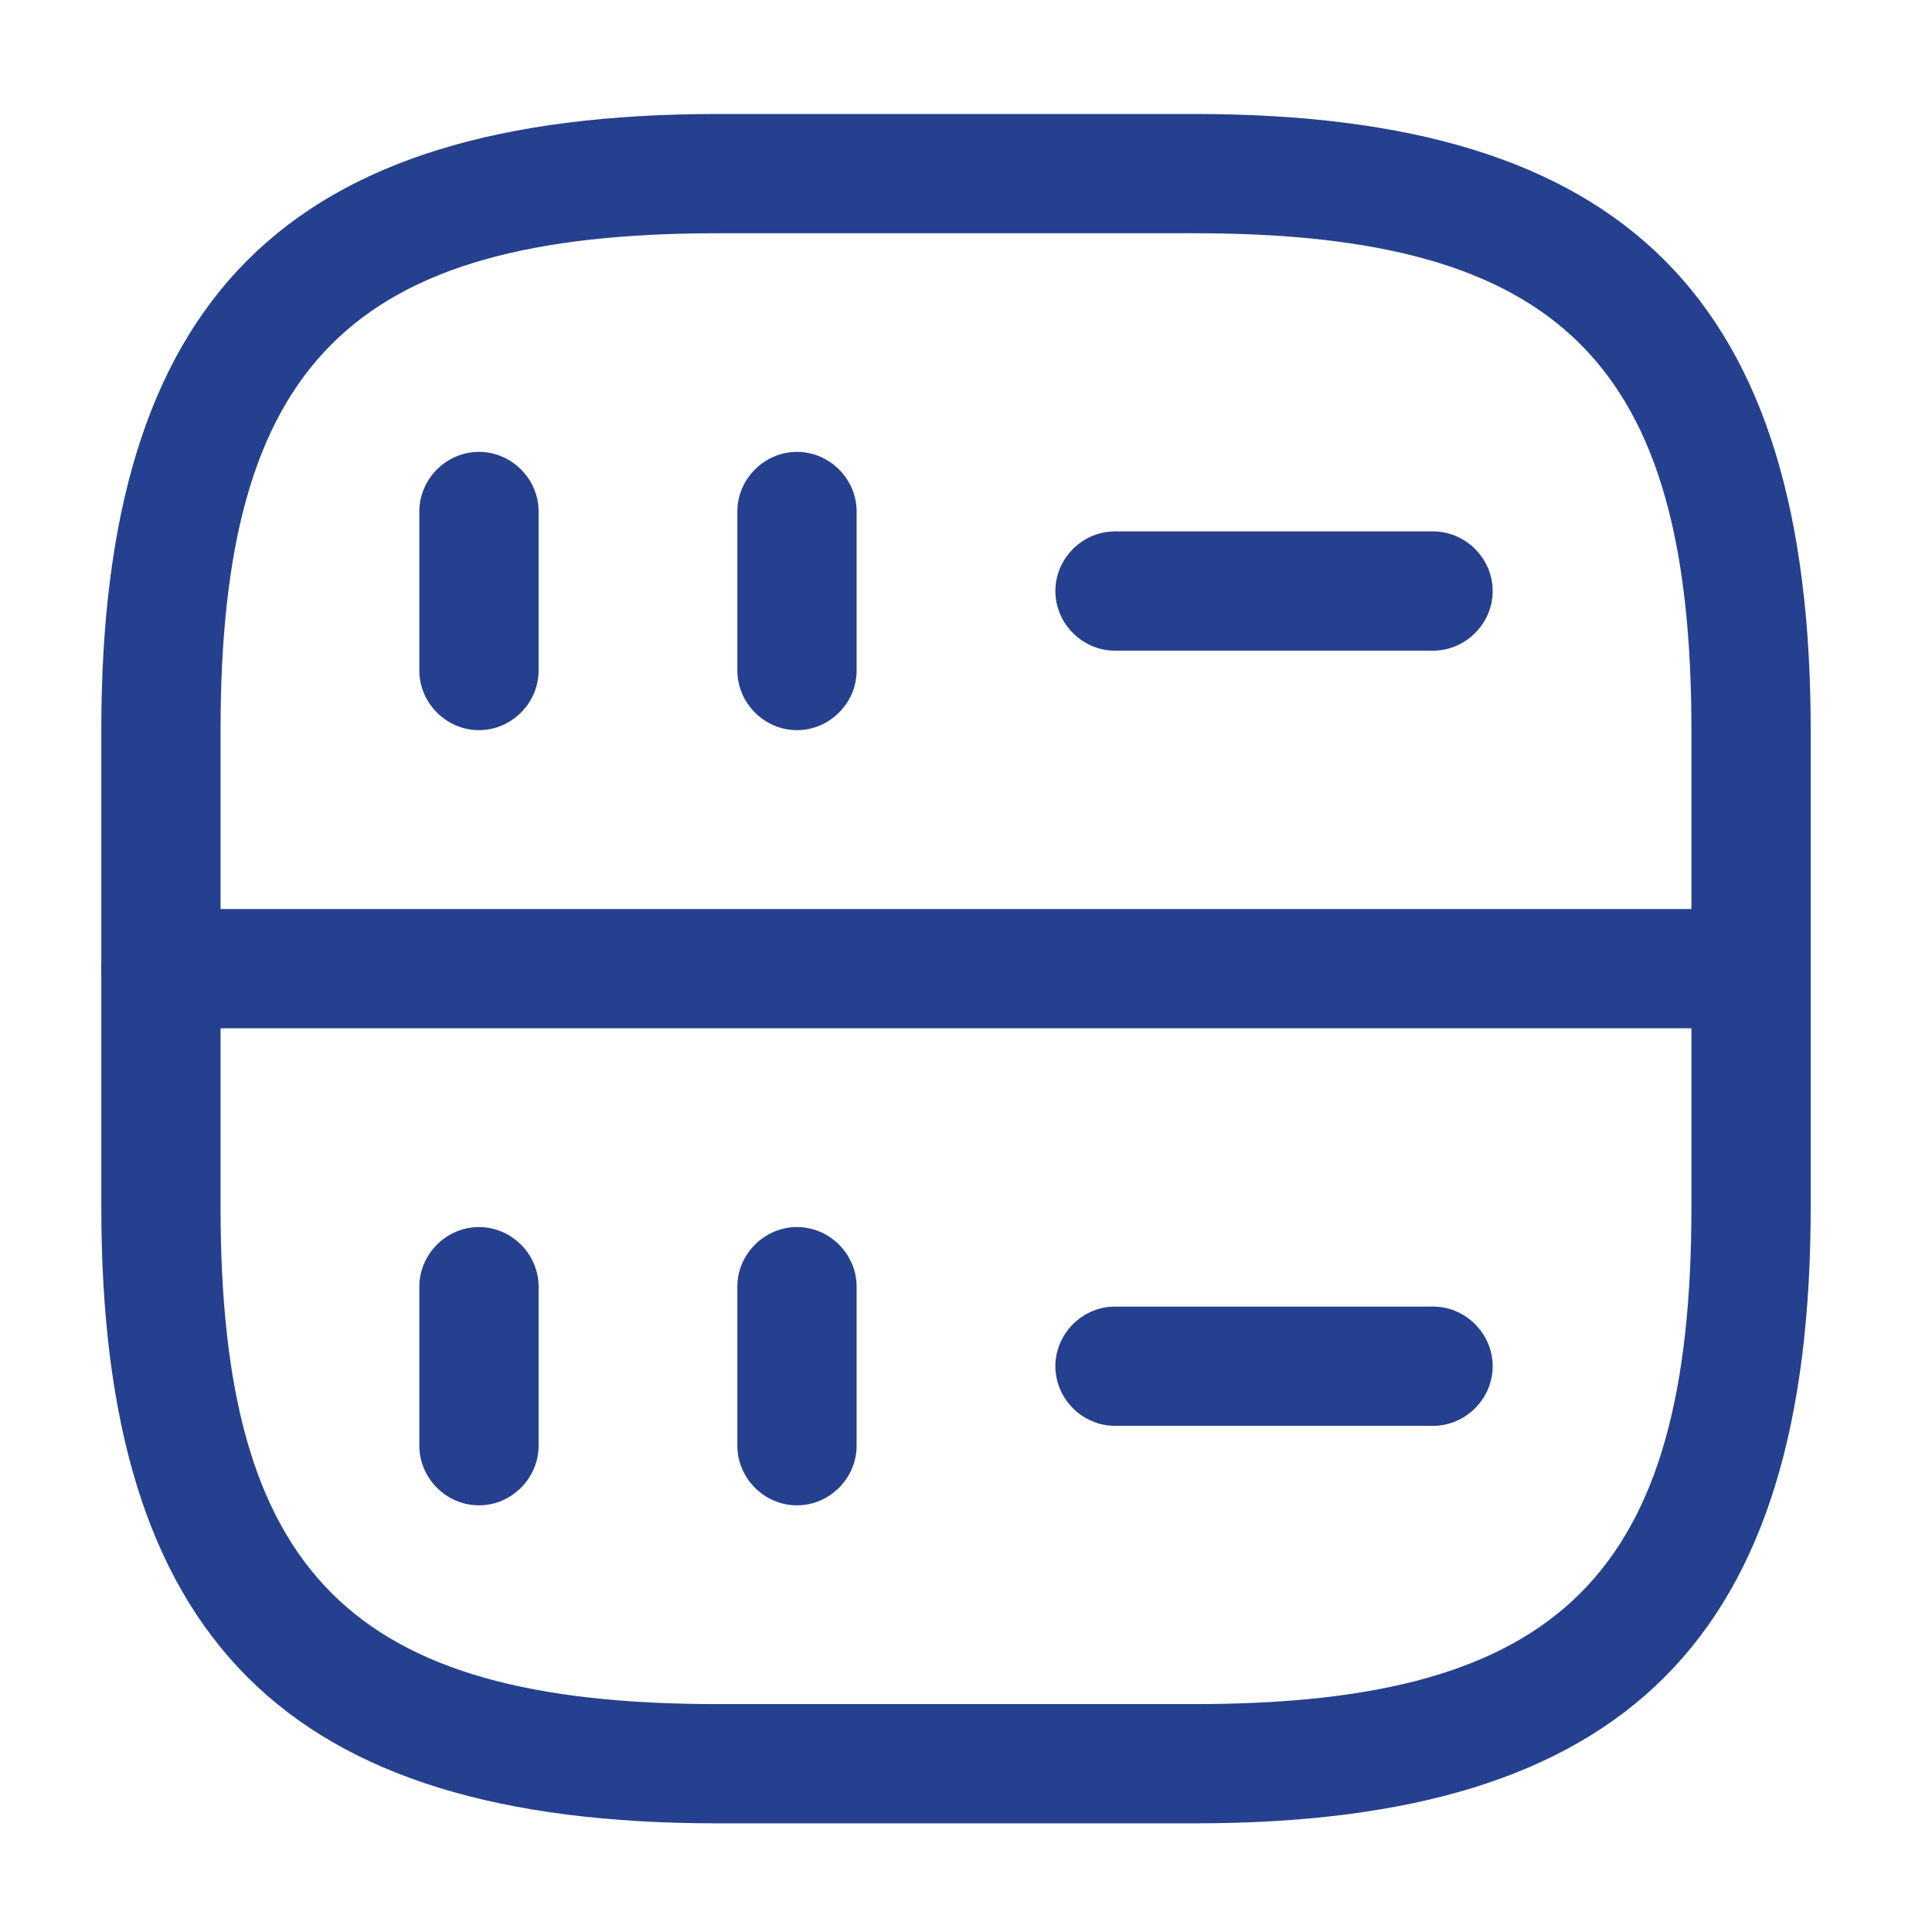
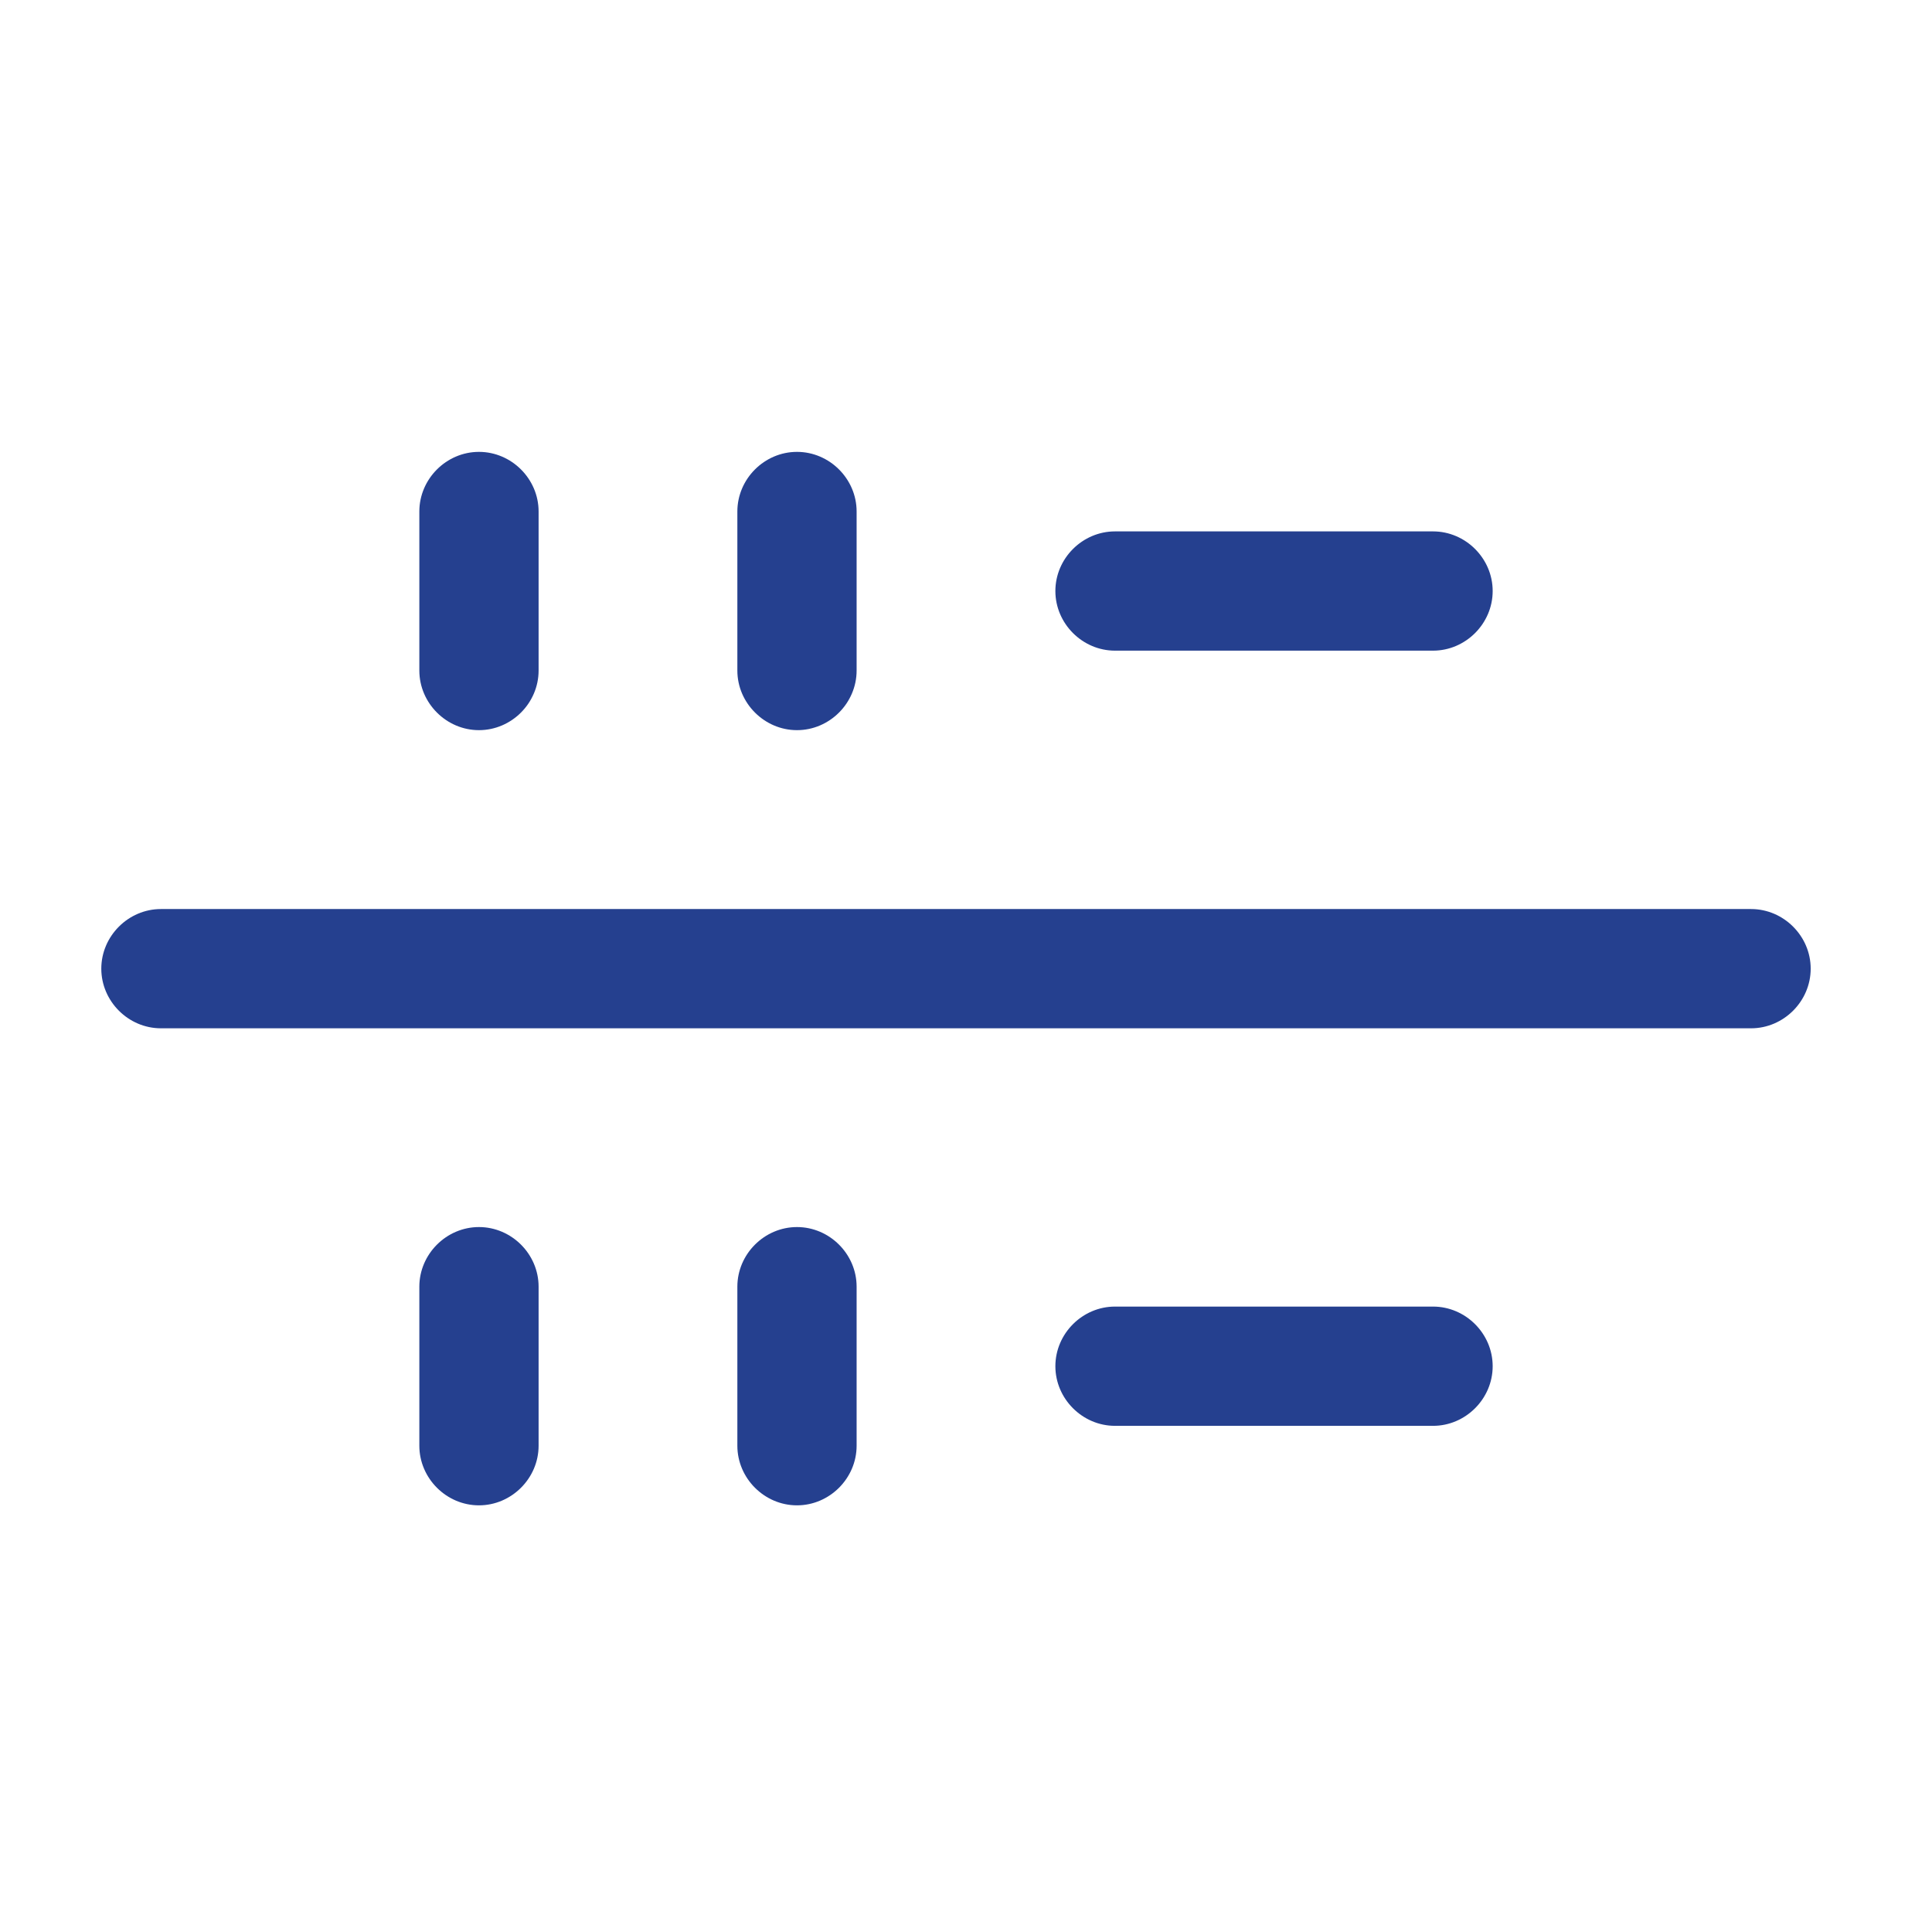
<svg xmlns="http://www.w3.org/2000/svg" width="81" height="81" viewBox="0 0 81 81" fill="none">
  <g id="vuesax/outline/driver-2">
    <g id="driver-2">
      <path id="Vector" d="M20.081 30.612C18.714 30.612 17.581 29.478 17.581 28.112V21.445C17.581 20.078 18.714 18.945 20.081 18.945C21.447 18.945 22.581 20.078 22.581 21.445V28.112C22.581 29.478 21.447 30.612 20.081 30.612Z" fill="#25408F" />
      <path id="Vector_2" d="M33.414 30.612C32.047 30.612 30.914 29.478 30.914 28.112V21.445C30.914 20.078 32.047 18.945 33.414 18.945C34.781 18.945 35.914 20.078 35.914 21.445V28.112C35.914 29.478 34.781 30.612 33.414 30.612Z" fill="#25408F" />
-       <path id="Vector_3" d="M50.081 76.445H30.081C11.981 76.445 4.247 68.712 4.247 50.612V30.612C4.247 12.512 11.981 4.779 30.081 4.779H50.081C68.181 4.779 75.914 12.512 75.914 30.612V50.612C75.914 68.712 68.181 76.445 50.081 76.445ZM30.081 9.779C14.714 9.779 9.247 15.245 9.247 30.612V50.612C9.247 65.979 14.714 71.445 30.081 71.445H50.081C65.447 71.445 70.914 65.979 70.914 50.612V30.612C70.914 15.245 65.447 9.779 50.081 9.779H30.081Z" fill="#25408F" />
      <path id="Vector_4" d="M20.081 63.112C18.714 63.112 17.581 61.978 17.581 60.612V53.945C17.581 52.578 18.714 51.445 20.081 51.445C21.447 51.445 22.581 52.578 22.581 53.945V60.612C22.581 61.978 21.447 63.112 20.081 63.112Z" fill="#25408F" />
      <path id="Vector_5" d="M33.414 63.112C32.047 63.112 30.914 61.978 30.914 60.612V53.945C30.914 52.578 32.047 51.445 33.414 51.445C34.781 51.445 35.914 52.578 35.914 53.945V60.612C35.914 61.978 34.781 63.112 33.414 63.112Z" fill="#25408F" />
      <path id="Vector_6" d="M60.081 27.279H46.747C45.381 27.279 44.247 26.145 44.247 24.779C44.247 23.412 45.381 22.279 46.747 22.279H60.081C61.447 22.279 62.581 23.412 62.581 24.779C62.581 26.145 61.447 27.279 60.081 27.279Z" fill="#25408F" />
      <path id="Vector_7" d="M60.081 59.779H46.747C45.381 59.779 44.247 58.645 44.247 57.279C44.247 55.912 45.381 54.779 46.747 54.779H60.081C61.447 54.779 62.581 55.912 62.581 57.279C62.581 58.645 61.447 59.779 60.081 59.779Z" fill="#25408F" />
      <path id="Vector_8" d="M73.414 43.112H6.747C5.381 43.112 4.247 41.978 4.247 40.612C4.247 39.245 5.381 38.112 6.747 38.112H73.414C74.781 38.112 75.914 39.245 75.914 40.612C75.914 41.978 74.781 43.112 73.414 43.112Z" fill="#25408F" />
    </g>
  </g>
</svg>